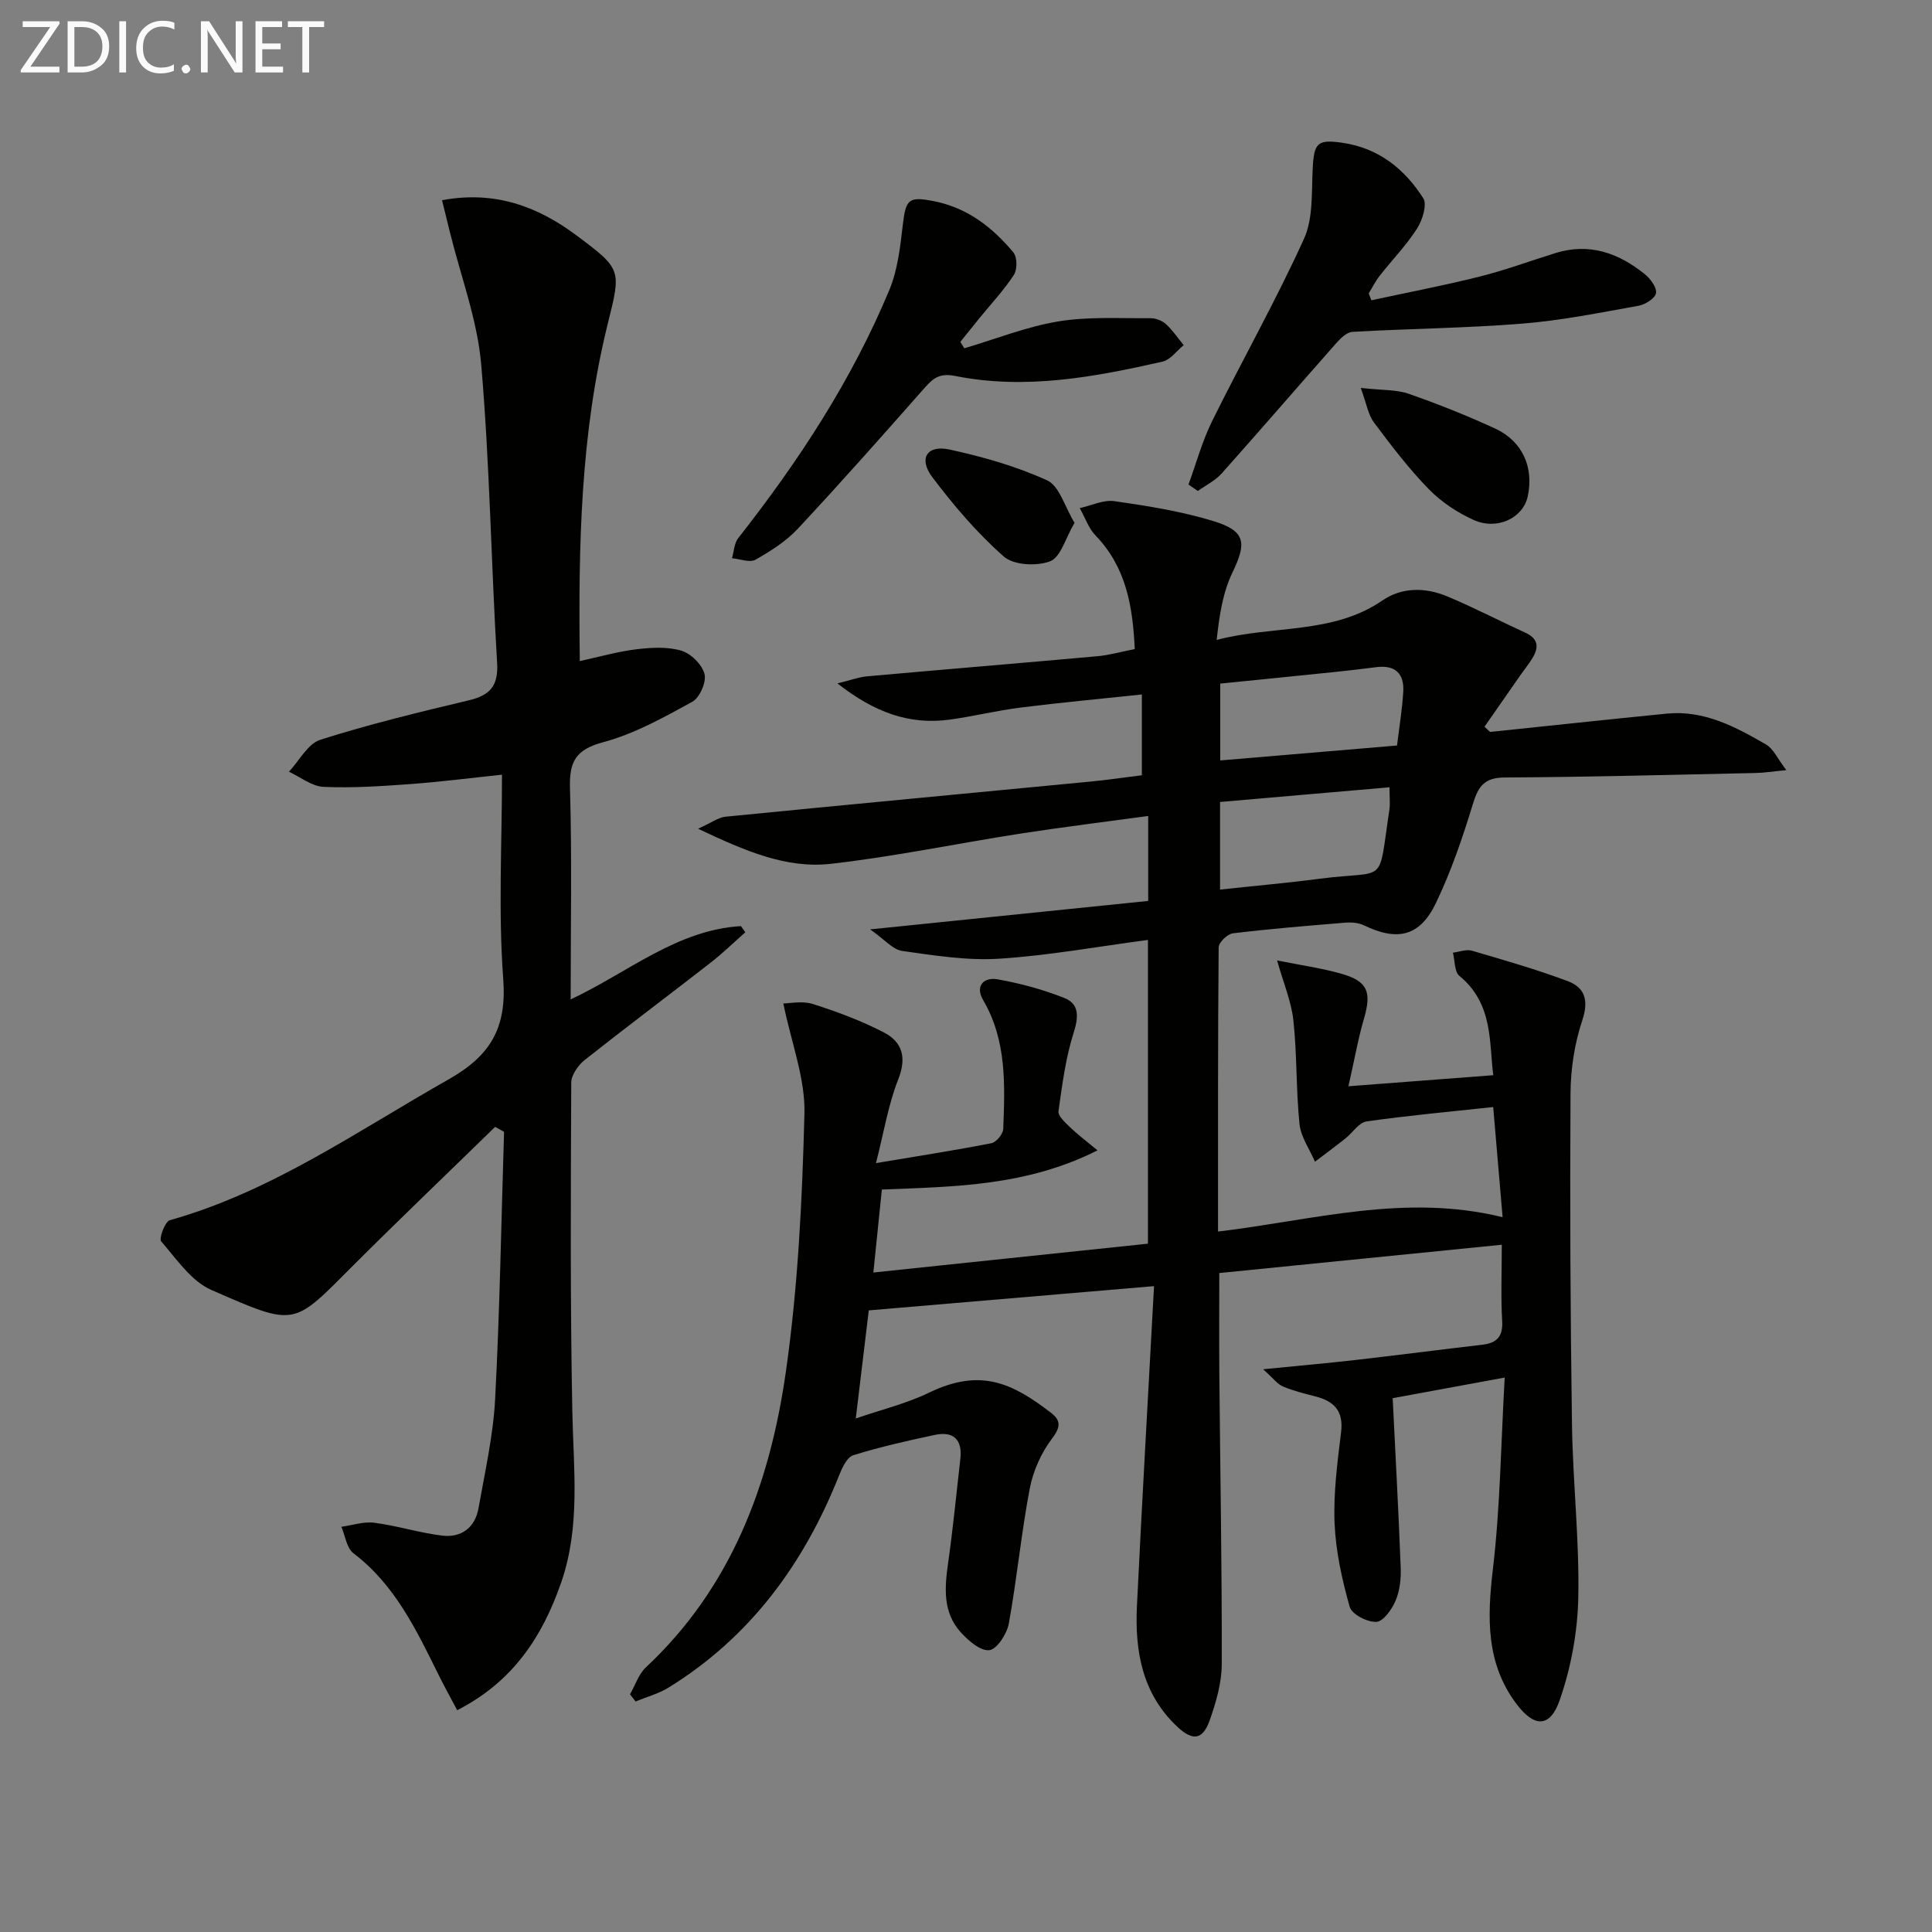
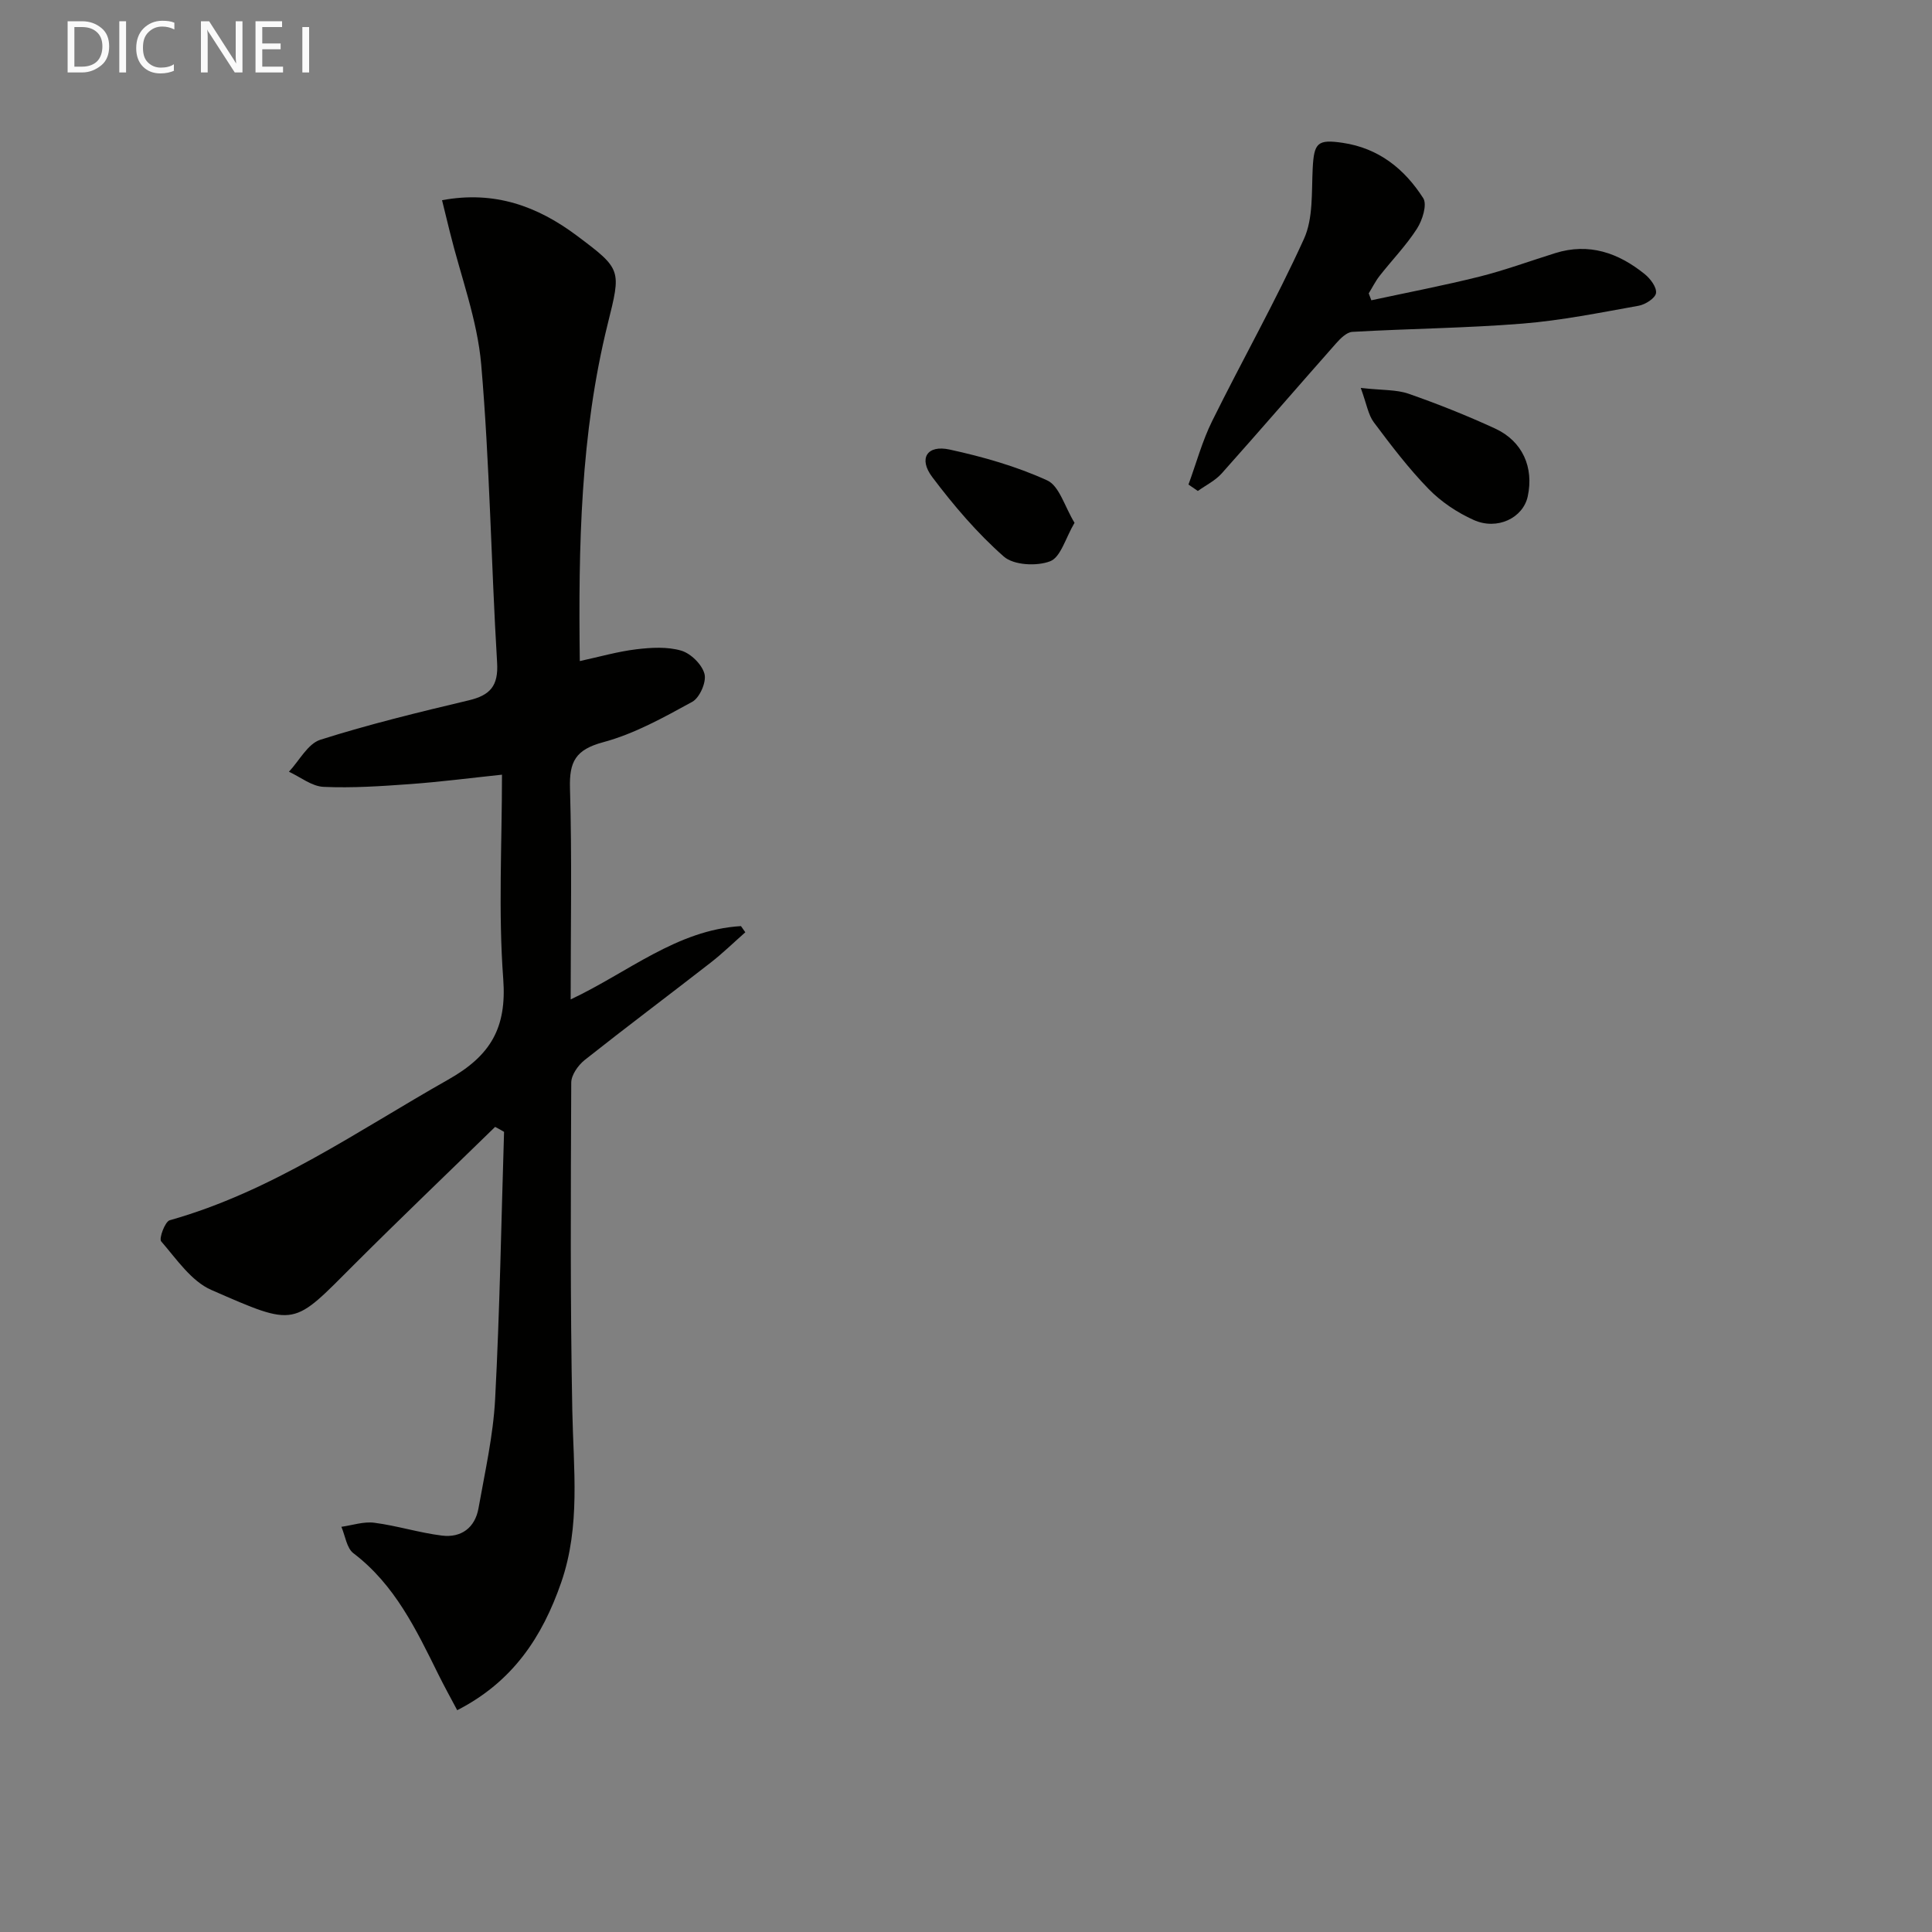
<svg xmlns="http://www.w3.org/2000/svg" enable-background="new 0 0 400 400" viewBox="0 0 400 400">
  <rect x="0" y="0" width="400" height="400" fill="#808080" stroke="none" />
-   <path d="m310.93 257.71c-19.88 1.99-39.01 3.91-58.49 5.86 0 7.3-.05 14.23.01 21.16.18 19.94.55 39.88.5 59.81-.01 3.88-1.17 7.88-2.48 11.59-1.44 4.08-3.49 4.38-6.65 1.44-7.32-6.81-8.89-15.7-8.43-25.08 1.06-21.75 2.31-43.48 3.54-66.21-20.5 1.74-39.75 3.38-59.06 5.02-.86 7.12-1.7 14.14-2.69 22.38 5.39-1.86 10.52-3.09 15.16-5.34 10.75-5.21 17.35-1.9 25.23 4.14 2.02 1.54 2.11 2.91.27 5.32-2.25 2.95-3.94 6.73-4.64 10.38-1.77 9.27-2.65 18.7-4.34 27.98-.39 2.12-2.46 5.31-4.04 5.49-1.85.21-4.38-2-5.96-3.76-3.65-4.08-3.3-9.07-2.58-14.16 1.02-7.21 1.73-14.47 2.55-21.71.45-3.98-1.44-5.75-5.27-4.94-5.68 1.2-11.36 2.49-16.9 4.21-1.29.4-2.3 2.58-2.92 4.14-7.27 18.3-18.37 33.5-35.33 43.97-2.07 1.28-4.54 1.93-6.82 2.87-.39-.49-.77-.99-1.16-1.48 1.09-1.89 1.79-4.18 3.31-5.6 17.7-16.54 25.63-37.95 28.94-61.01 2.54-17.7 3.41-35.71 3.87-53.61.19-7.27-2.7-14.62-4.37-22.82 1.3 0 3.91-.58 6.11.12 5.02 1.59 10.03 3.46 14.7 5.88 3.81 1.97 4.78 5.17 2.99 9.7-2.08 5.25-2.98 10.97-4.62 17.36 8.95-1.5 16.45-2.66 23.9-4.12 1.01-.2 2.41-1.9 2.45-2.95.35-9.14.74-18.3-4.16-26.68-1.76-3.02.22-4.8 3-4.3 4.69.83 9.37 2.1 13.79 3.85 3.06 1.21 3.03 3.79 1.98 7.09-1.68 5.26-2.4 10.85-3.17 16.35-.14.98 1.36 2.33 2.33 3.28 1.49 1.45 3.18 2.7 5.75 4.84-14.71 7.41-29.6 7.51-44.65 8.11-.55 5.36-1.08 10.54-1.76 17.18 19.42-2.04 38.02-3.99 56.85-5.97 0-21.2 0-41.59 0-62.89-10.49 1.39-20.61 3.24-30.81 3.89-6.64.42-13.43-.67-20.08-1.61-1.94-.28-3.63-2.37-6.63-4.46 20.22-2.07 38.83-3.97 57.57-5.89 0-6.58 0-11.82 0-17.59-8.99 1.23-17.68 2.29-26.33 3.63-13.12 2.04-26.16 4.77-39.34 6.27-9.24 1.05-17.78-2.65-27.52-7.26 2.77-1.24 4.18-2.34 5.69-2.49 25.14-2.49 50.29-4.84 75.43-7.26 3.46-.33 6.91-.84 10.76-1.32 0-5.25 0-10.48 0-16.73-8.43.9-16.78 1.67-25.09 2.71-4.93.62-9.78 1.83-14.7 2.5-8.39 1.15-15.65-1.55-23.24-7.5 2.7-.65 4.42-1.31 6.19-1.47 15.89-1.42 31.78-2.73 47.67-4.16 2.45-.22 4.85-.92 7.7-1.48-.42-8.79-1.74-16.89-8.09-23.48-1.48-1.53-2.22-3.78-3.3-5.7 2.4-.53 4.91-1.77 7.19-1.44 6.87.99 13.81 2.09 20.43 4.11 6.75 2.06 6.97 4.49 4.01 10.63-2 4.13-2.73 8.88-3.28 13.99 11.76-3.09 24.02-1.11 34.3-8.16 4.07-2.8 8.9-2.73 13.37-.88 5.51 2.29 10.82 5.07 16.25 7.55 2.67 1.22 2.82 3.01 1.47 5.23-.77 1.27-1.72 2.43-2.57 3.65-2.46 3.53-4.91 7.06-7.37 10.58.39.36.77.72 1.16 1.08 12.18-1.27 24.36-2.58 36.55-3.79 7.74-.77 14.26 2.73 20.61 6.41 1.5.87 2.33 2.89 4.17 5.29-2.92.28-4.64.56-6.37.59-17.31.37-34.62.84-51.93.93-4.23.02-5.48 1.83-6.6 5.5-2.12 6.96-4.5 13.93-7.64 20.48-3.34 6.96-7.99 7.97-14.91 4.63-1.12-.54-2.59-.66-3.86-.55-7.78.63-15.55 1.27-23.3 2.21-1.12.14-2.91 1.88-2.92 2.89-.17 19.46-.13 38.93-.13 58.85 19.67-2.34 38.67-7.96 58.92-2.97-.63-7.41-1.23-14.43-1.95-22.81-8.95.97-17.62 1.75-26.22 2.98-1.59.23-2.88 2.34-4.37 3.52-2.07 1.64-4.2 3.22-6.31 4.82-1.11-2.59-2.92-5.11-3.2-7.78-.73-7.1-.5-14.31-1.26-21.41-.42-3.96-2.06-7.79-3.38-12.48 4.94.99 9.14 1.58 13.19 2.72 5.57 1.55 6.41 3.77 4.81 9.28-1.24 4.24-2 8.62-3.23 14.05 10.56-.81 19.97-1.53 29.99-2.29-.9-6.64.08-14.73-7.02-20.57-1.05-.86-.92-3.16-1.34-4.8 1.32-.16 2.76-.75 3.93-.41 6.66 1.95 13.35 3.87 19.84 6.3 3.56 1.34 4.39 3.98 3.02 8.1-1.6 4.79-2.41 10.06-2.44 15.12-.14 22.83-.03 45.66.3 68.48.17 11.96 1.54 23.93 1.31 35.87-.14 7.14-1.5 14.52-3.84 21.27-1.99 5.75-5.25 5.73-8.94.84-6.39-8.47-6.08-17.97-4.89-28.05 1.51-12.81 1.65-25.79 2.43-39.55-8.7 1.6-16.14 2.97-23.19 4.27.59 12.03 1.22 23.56 1.66 35.09.09 2.27-.18 4.75-1.05 6.81-.76 1.81-2.54 4.33-3.99 4.41-1.86.1-5.09-1.57-5.52-3.11-1.59-5.63-2.89-11.5-3.13-17.32-.26-6.26.59-12.6 1.35-18.86.54-4.44-1.51-6.42-5.39-7.41-2.25-.57-4.53-1.14-6.66-2.04-1.12-.47-1.95-1.64-4.09-3.56 7.5-.75 13.37-1.26 19.21-1.93 8.73-1 17.44-2.13 26.17-3.15 2.97-.35 4.29-1.64 4.11-4.89-.29-4.93-.08-9.92-.08-15.81zm-23.25-94.71c-12.12 1.05-23.6 2.04-35.08 3.04v18.14c7.2-.78 13.95-1.37 20.66-2.25 14.21-1.86 11.96 1.77 14.4-14.3.18-1.27.02-2.59.02-4.63zm1.56-8.65c.44-3.63 1.06-7.36 1.29-11.13.23-3.72-1.65-5.58-5.52-5.1-2.79.35-5.59.69-8.39.98-8.02.83-16.05 1.63-23.98 2.43v15.91c12.33-1.04 24.19-2.04 36.6-3.09z" fill="#010100" />
  <path d="m102.51 233.31c-9.72 9.48-19.54 18.86-29.15 28.46-12.84 12.83-11.85 13.06-29.6 5.3-4.17-1.82-7.22-6.41-10.39-10.06-.5-.58.79-4.09 1.77-4.37 21.15-5.95 38.88-18.5 57.66-29.12 8.78-4.96 12.14-10.69 11.39-20.84-1.04-13.89-.26-27.91-.26-42.29-6.65.7-12.83 1.5-19.04 1.95-5.96.43-11.96.84-17.91.57-2.43-.11-4.77-2.03-7.16-3.13 2.14-2.28 3.9-5.79 6.5-6.62 10.09-3.21 20.41-5.71 30.72-8.16 4.43-1.05 6.17-2.97 5.88-7.81-1.24-20.56-1.52-41.2-3.29-61.71-.8-9.28-4.25-18.32-6.5-27.48-.5-2.05-1.01-4.11-1.61-6.55 10.9-2.03 19.79 1.27 27.88 7.32 9.37 7.01 9.21 7.06 6.42 18.3-5.65 22.8-6.08 46.04-5.78 69.8 4.1-.89 7.87-1.98 11.7-2.44 3.07-.37 6.42-.57 9.31.28 1.99.59 4.3 2.87 4.81 4.83.43 1.66-.99 4.91-2.53 5.76-5.93 3.25-12.01 6.64-18.46 8.37-5.72 1.54-7.03 4.03-6.86 9.56.42 14.31.14 28.63.14 43.69 11.89-5.59 21.99-14.4 35.26-15.18.3.43.6.85.9 1.28-2.38 2.1-4.67 4.33-7.17 6.28-8.67 6.75-17.46 13.33-26.07 20.15-1.36 1.08-2.79 3.1-2.8 4.69-.1 22.65-.22 45.31.22 67.96.23 11.95 1.74 23.87-2.3 35.53-3.88 11.2-9.97 20.54-21.53 26.45-1.37-2.58-2.7-4.98-3.91-7.43-4.58-9.25-9-18.55-17.58-25.07-1.4-1.07-1.69-3.61-2.49-5.47 2.28-.32 4.62-1.13 6.82-.84 4.71.61 9.31 2.08 14.02 2.66 3.97.48 6.83-1.62 7.55-5.67 1.33-7.5 3.04-15.01 3.44-22.57.97-18.43 1.27-36.9 1.85-55.35-.59-.36-1.22-.7-1.85-1.03z" fill="#010100" />
  <path d="m246.06 100.32c1.61-4.39 2.84-8.97 4.9-13.14 6.24-12.62 13.19-24.91 19.01-37.72 1.94-4.27 1.56-9.69 1.81-14.61.27-5.32 1.02-6.04 6.2-5.28 7.48 1.1 12.82 5.42 16.68 11.45.86 1.34-.17 4.59-1.3 6.34-2.23 3.47-5.16 6.48-7.72 9.75-.88 1.12-1.51 2.42-2.26 3.63.18.48.36.95.54 1.43 7.47-1.61 14.99-3.05 22.4-4.9 5.29-1.33 10.44-3.23 15.66-4.86 7.03-2.2 13.1-.05 18.54 4.34 1.17.94 2.51 2.73 2.34 3.93-.15 1.05-2.2 2.37-3.59 2.62-7.99 1.43-15.99 3.05-24.06 3.7-11.71.94-23.49 1.04-35.23 1.71-1.17.07-2.46 1.36-3.36 2.38-7.93 8.96-15.73 18.02-23.7 26.95-1.33 1.48-3.26 2.42-4.92 3.61-.65-.46-1.3-.89-1.94-1.33z" fill="#010100" />
-   <path d="m199.65 72.11c6.47-1.92 12.84-4.46 19.44-5.56 6.25-1.04 12.75-.61 19.13-.67 1.07-.01 2.39.5 3.18 1.23 1.39 1.27 2.47 2.88 3.67 4.35-1.45 1.17-2.75 3.04-4.38 3.41-14.14 3.21-28.4 5.87-42.92 2.97-3.07-.61-4.45.32-6.22 2.33-8.69 9.85-17.39 19.68-26.35 29.28-2.44 2.62-5.64 4.65-8.79 6.43-1.19.67-3.21-.16-4.86-.31.41-1.41.46-3.1 1.3-4.17 12.49-15.89 23.51-32.69 31.29-51.4 1.73-4.16 2.25-8.93 2.78-13.48.62-5.32 1.23-5.9 6.47-4.86 6.91 1.37 12.09 5.41 16.42 10.6.81.97.83 3.53.11 4.64-2.07 3.18-4.71 5.99-7.12 8.95-1.33 1.64-2.65 3.29-3.97 4.93.27.44.54.89.82 1.33z" fill="#010100" />
  <path d="m281.73 80.32c4.48.5 7.38.32 9.9 1.2 6.08 2.12 12.09 4.52 17.93 7.21 5.67 2.62 8.04 8.04 6.74 14.05-.96 4.44-6.3 7.08-11.2 4.87-3.4-1.53-6.73-3.75-9.32-6.41-4.14-4.25-7.77-9.03-11.34-13.8-1.17-1.56-1.48-3.76-2.71-7.12z" fill="#010100" />
  <path d="m222.47 108.24c-1.88 3.19-2.86 7.12-5.04 7.96-2.76 1.07-7.55.83-9.6-.97-5.51-4.85-10.37-10.56-14.81-16.45-2.91-3.86-1.09-6.72 3.57-5.71 6.9 1.5 13.83 3.47 20.22 6.39 2.52 1.15 3.6 5.41 5.66 8.78z" fill="#010100" />
  <g fill="#fafafa">
-     <path d="m12.4 4.8-6.1 9h6v1.2h-8v-.5l6.1-8.9h-5.7v-1.2h7.6v.4z" />
    <path d="m14 15v-10.6h3c1.6 0 2.9.5 4 1.4s1.6 2.2 1.6 3.8-.5 3-1.6 3.9-2.4 1.5-4 1.5zm1.4-9.4v8.2h1.6c1.3 0 2.4-.4 3.1-1.1s1.1-1.8 1.1-3.1-.4-2.3-1.2-3-1.8-1-3.1-1z" />
    <path d="m26.1 4.4v10.6h-1.4v-10.6z" />
    <path d="m36.1 14.6c-.8.4-1.8.6-2.9.6-1.5 0-2.7-.5-3.6-1.4s-1.4-2.2-1.4-3.8c0-1.7.5-3.1 1.5-4.1s2.3-1.6 3.9-1.6c1 0 1.8.1 2.5.4v1.4c-.8-.4-1.6-.6-2.5-.6-1.2 0-2.1.4-2.9 1.2s-1.1 1.8-1.1 3.2c0 1.3.3 2.3 1 3s1.6 1.1 2.7 1.1c1 0 2-.2 2.7-.7v1.3z" />
-     <path d="m37.6 14.3c0-.2.1-.5.3-.6s.4-.3.6-.3c.3 0 .5.1.6.3s.3.4.3.6-.1.4-.3.6-.4.3-.6.3c-.3 0-.5-.1-.6-.3s-.3-.4-.3-.6z" />
    <path d="m50.2 15h-1.6l-5.3-8.2c-.2-.2-.3-.5-.4-.7 0 .2.1.7.1 1.5v7.4h-1.4v-10.6h1.7l5.2 8.1c.2.4.4.6.4.7 0-.3-.1-.8-.1-1.5v-7.3h1.4z" />
    <path d="m58.6 15h-5.7v-10.6h5.5v1.2h-4.1v3.4h3.8v1.2h-3.8v3.6h4.3z" />
-     <path d="m67.1 5.6h-3.1v9.4h-1.4v-9.4h-3v-1.2h7.5z" />
+     <path d="m67.1 5.6h-3.1v9.4h-1.4v-9.4h-3h7.5z" />
  </g>
</svg>